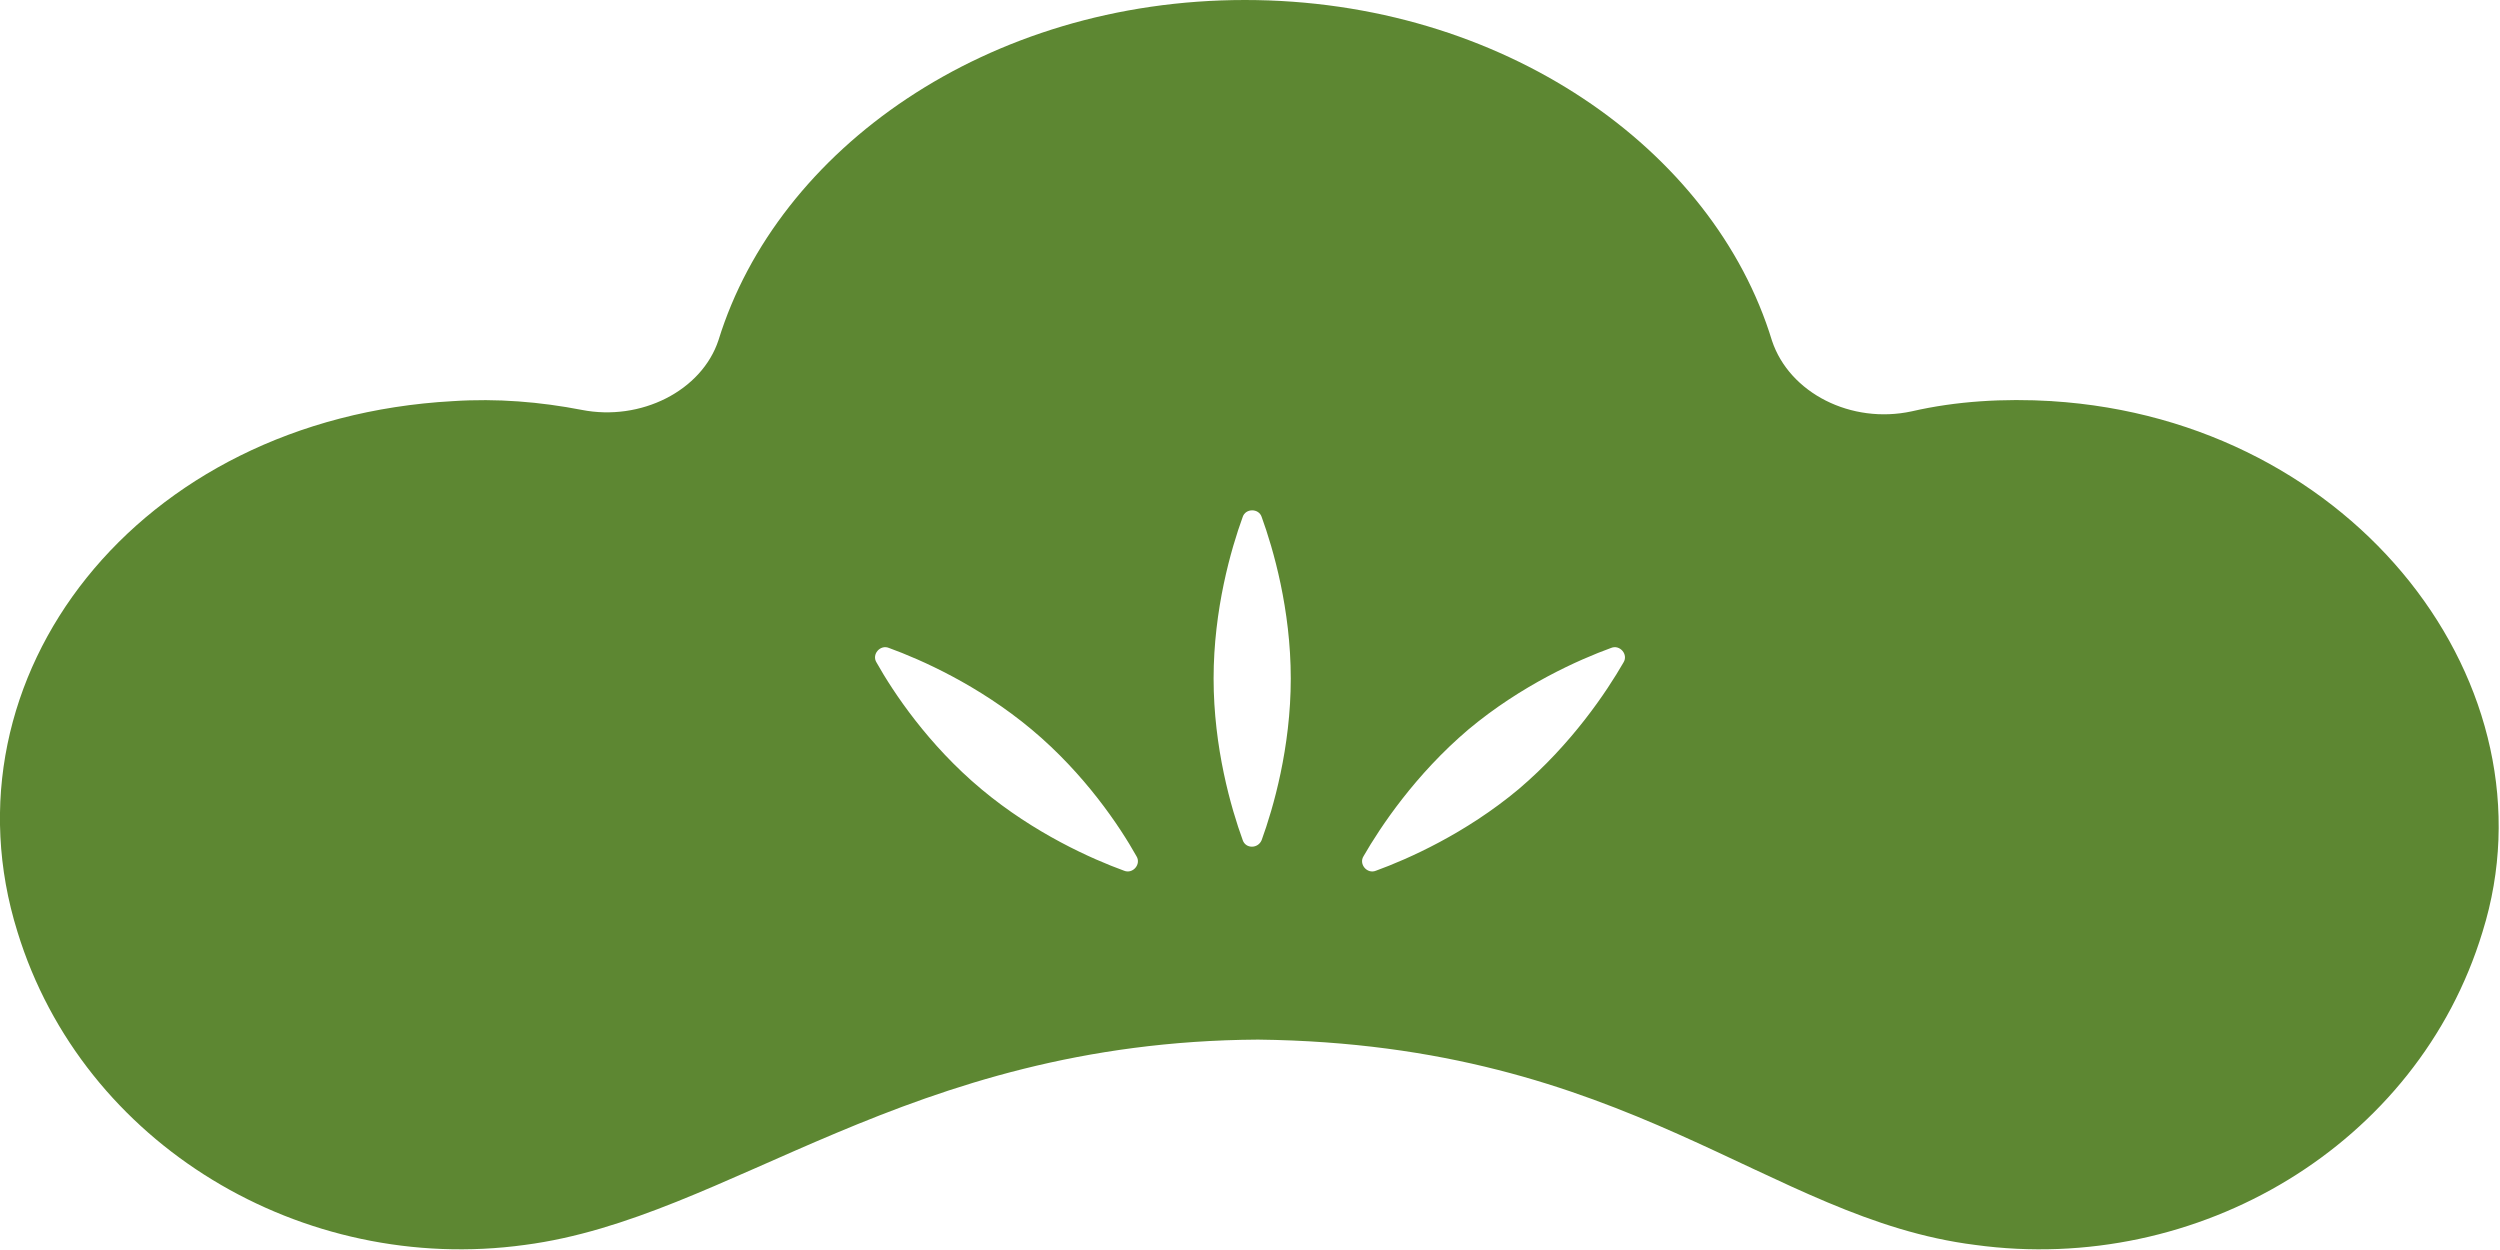
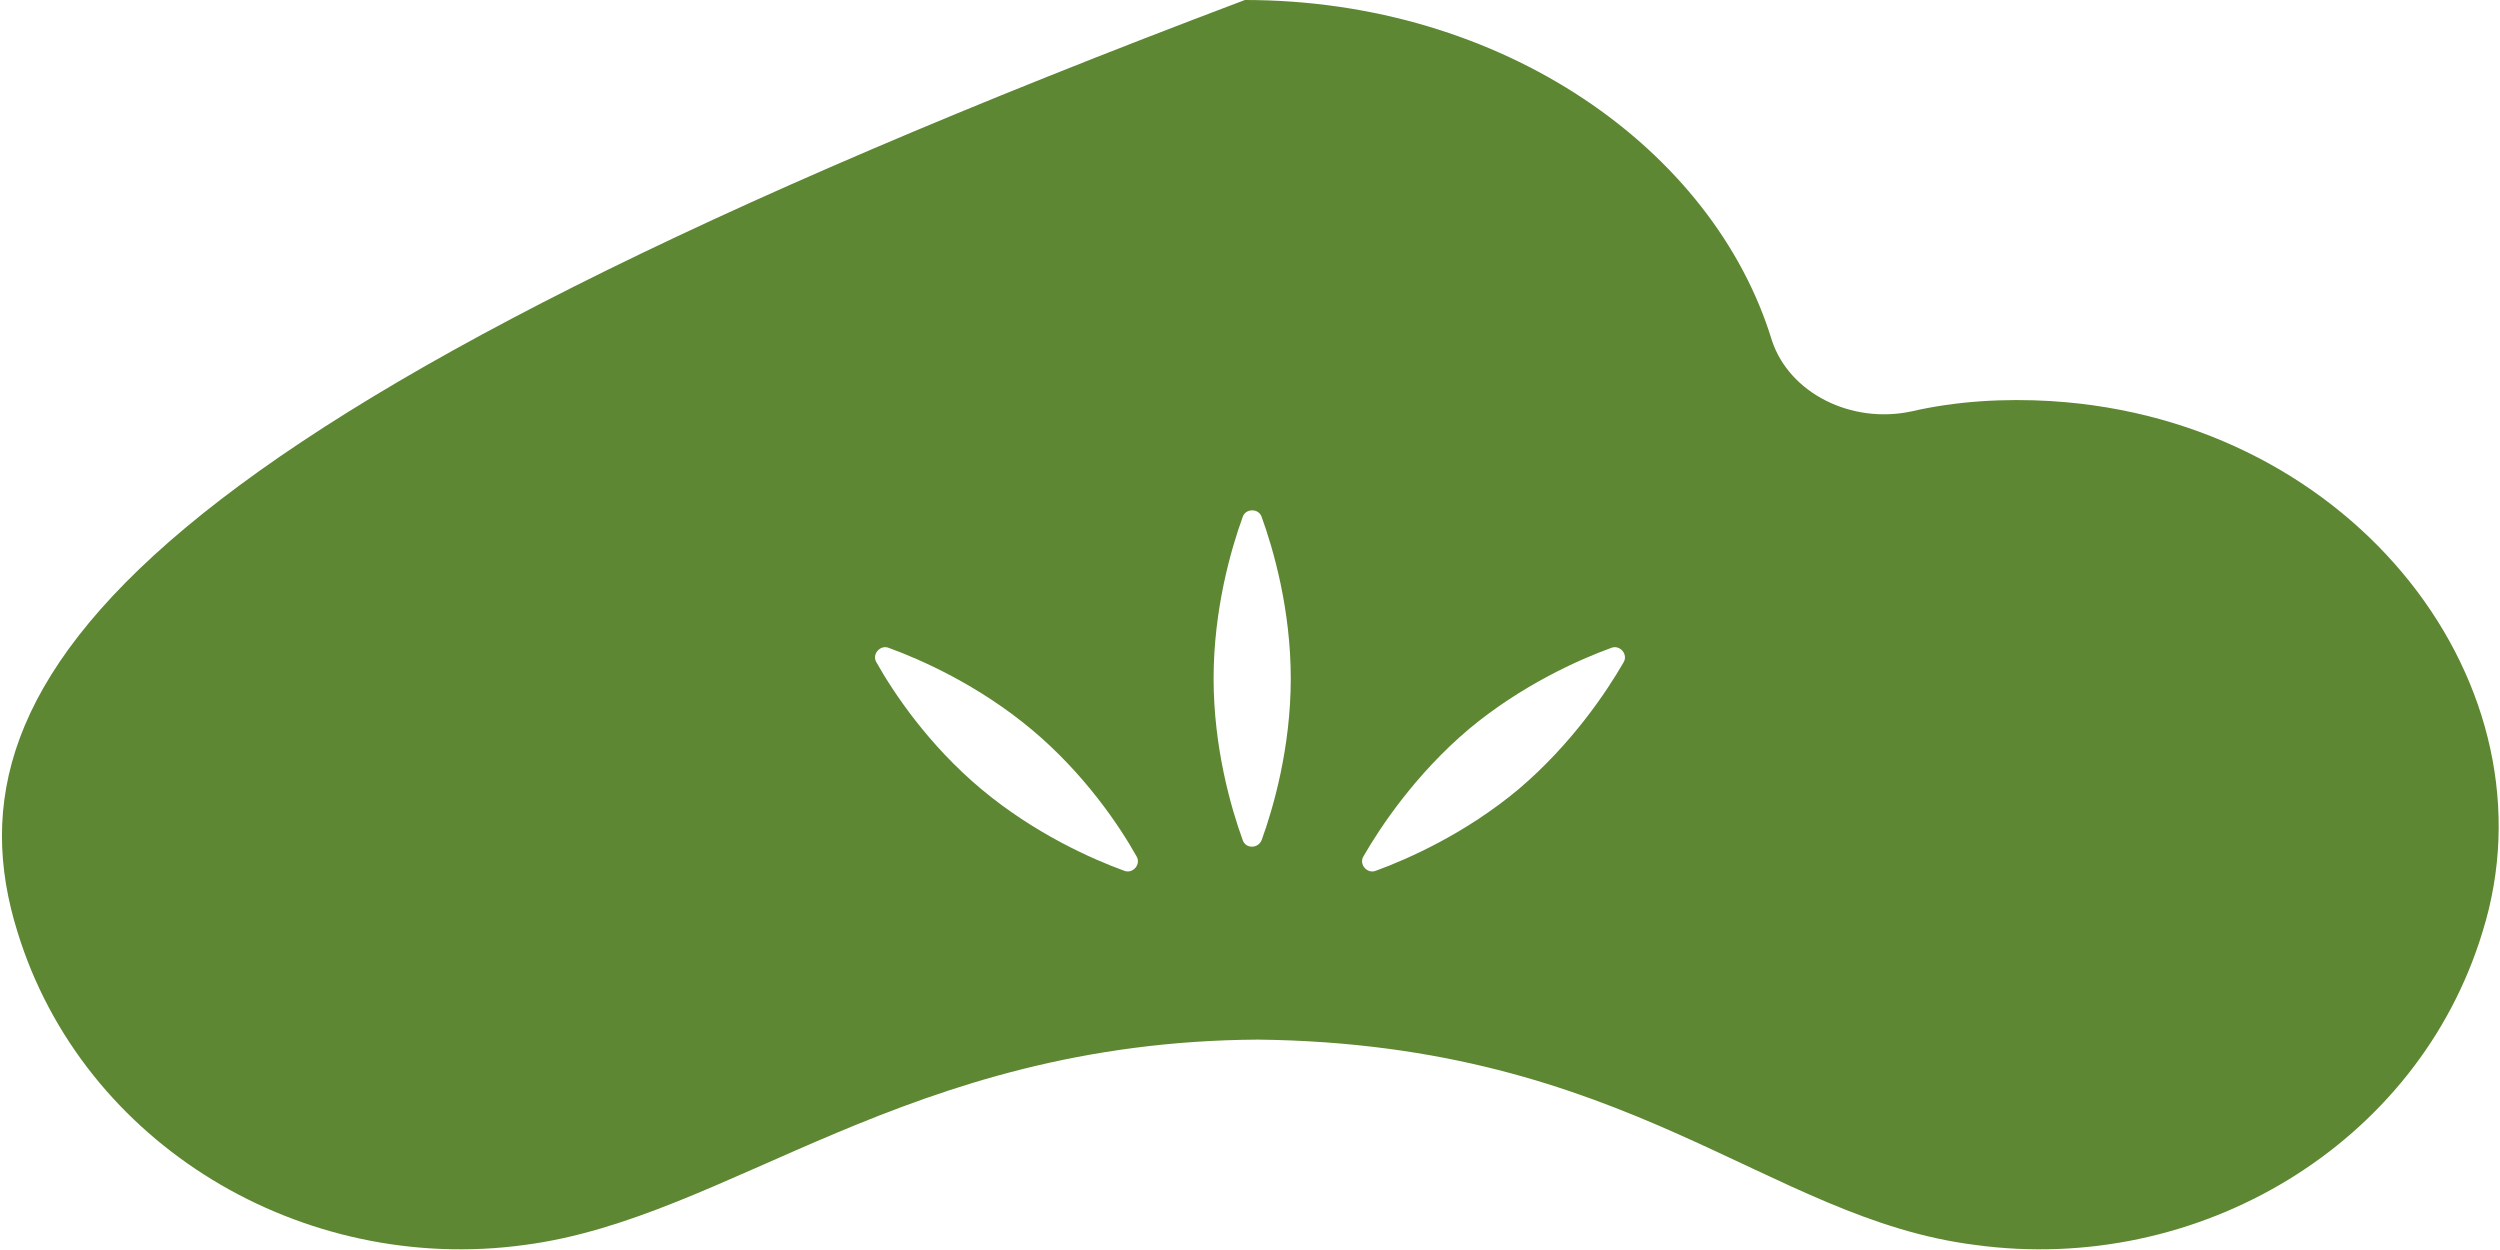
<svg xmlns="http://www.w3.org/2000/svg" id="_レイヤー_2" viewBox="0 0 34.34 17.17">
  <defs>
    <style>.cls-1{fill:#5d8732;}</style>
  </defs>
  <g id="_レイヤー_1-2">
-     <path class="cls-1" d="M28.19,5.51c-.67-.04-1.32,0-1.93.14-.83.18-1.68-.25-1.92-.97C23.54,2.05,20.64,0,17.1,0c-3.54,0-6.42,2.05-7.23,4.67-.23.7-1.07,1.12-1.88.96-.57-.11-1.16-.16-1.77-.12C1.87,5.75-.85,9.31.24,12.8c.9,2.93,3.92,4.72,6.97,4.3,2.82-.37,5.23-2.79,10.07-2.82,5.11.06,6.99,2.46,9.85,2.82,3.06.42,6.08-1.37,6.97-4.3,1.05-3.36-1.74-7.03-5.92-7.29ZM15.44,11.96c-.44-.16-1.23-.51-1.96-1.12-.73-.61-1.21-1.33-1.44-1.74-.07-.11.05-.25.17-.2.44.16,1.23.51,1.96,1.12.73.61,1.21,1.33,1.44,1.74.07.11-.05.25-.17.2ZM17.33,11.54c-.05.12-.22.12-.26,0-.16-.44-.4-1.27-.4-2.22s.24-1.78.4-2.22c.04-.12.22-.12.26,0,.16.44.4,1.27.4,2.22s-.24,1.78-.4,2.22ZM22.3,9.1c-.23.4-.71,1.12-1.44,1.74-.73.61-1.52.96-1.96,1.12-.12.05-.24-.09-.17-.2.23-.4.71-1.12,1.44-1.74.73-.61,1.52-.96,1.96-1.12.12-.05.24.09.17.2Z" />
+     <path class="cls-1" d="M28.19,5.51c-.67-.04-1.32,0-1.93.14-.83.18-1.68-.25-1.92-.97C23.54,2.05,20.64,0,17.1,0C1.87,5.75-.85,9.31.24,12.8c.9,2.93,3.92,4.72,6.97,4.3,2.82-.37,5.23-2.79,10.07-2.82,5.11.06,6.99,2.46,9.85,2.82,3.06.42,6.08-1.37,6.97-4.3,1.05-3.36-1.74-7.03-5.92-7.29ZM15.44,11.96c-.44-.16-1.23-.51-1.96-1.12-.73-.61-1.21-1.33-1.44-1.74-.07-.11.05-.25.17-.2.44.16,1.23.51,1.96,1.12.73.61,1.21,1.33,1.44,1.74.07.11-.05.25-.17.2ZM17.33,11.54c-.05.12-.22.12-.26,0-.16-.44-.4-1.27-.4-2.22s.24-1.78.4-2.22c.04-.12.22-.12.26,0,.16.44.4,1.27.4,2.22s-.24,1.78-.4,2.22ZM22.3,9.1c-.23.4-.71,1.12-1.44,1.74-.73.61-1.52.96-1.96,1.12-.12.05-.24-.09-.17-.2.23-.4.71-1.12,1.44-1.74.73-.61,1.52-.96,1.96-1.12.12-.05.24.09.17.2Z" />
  </g>
</svg>